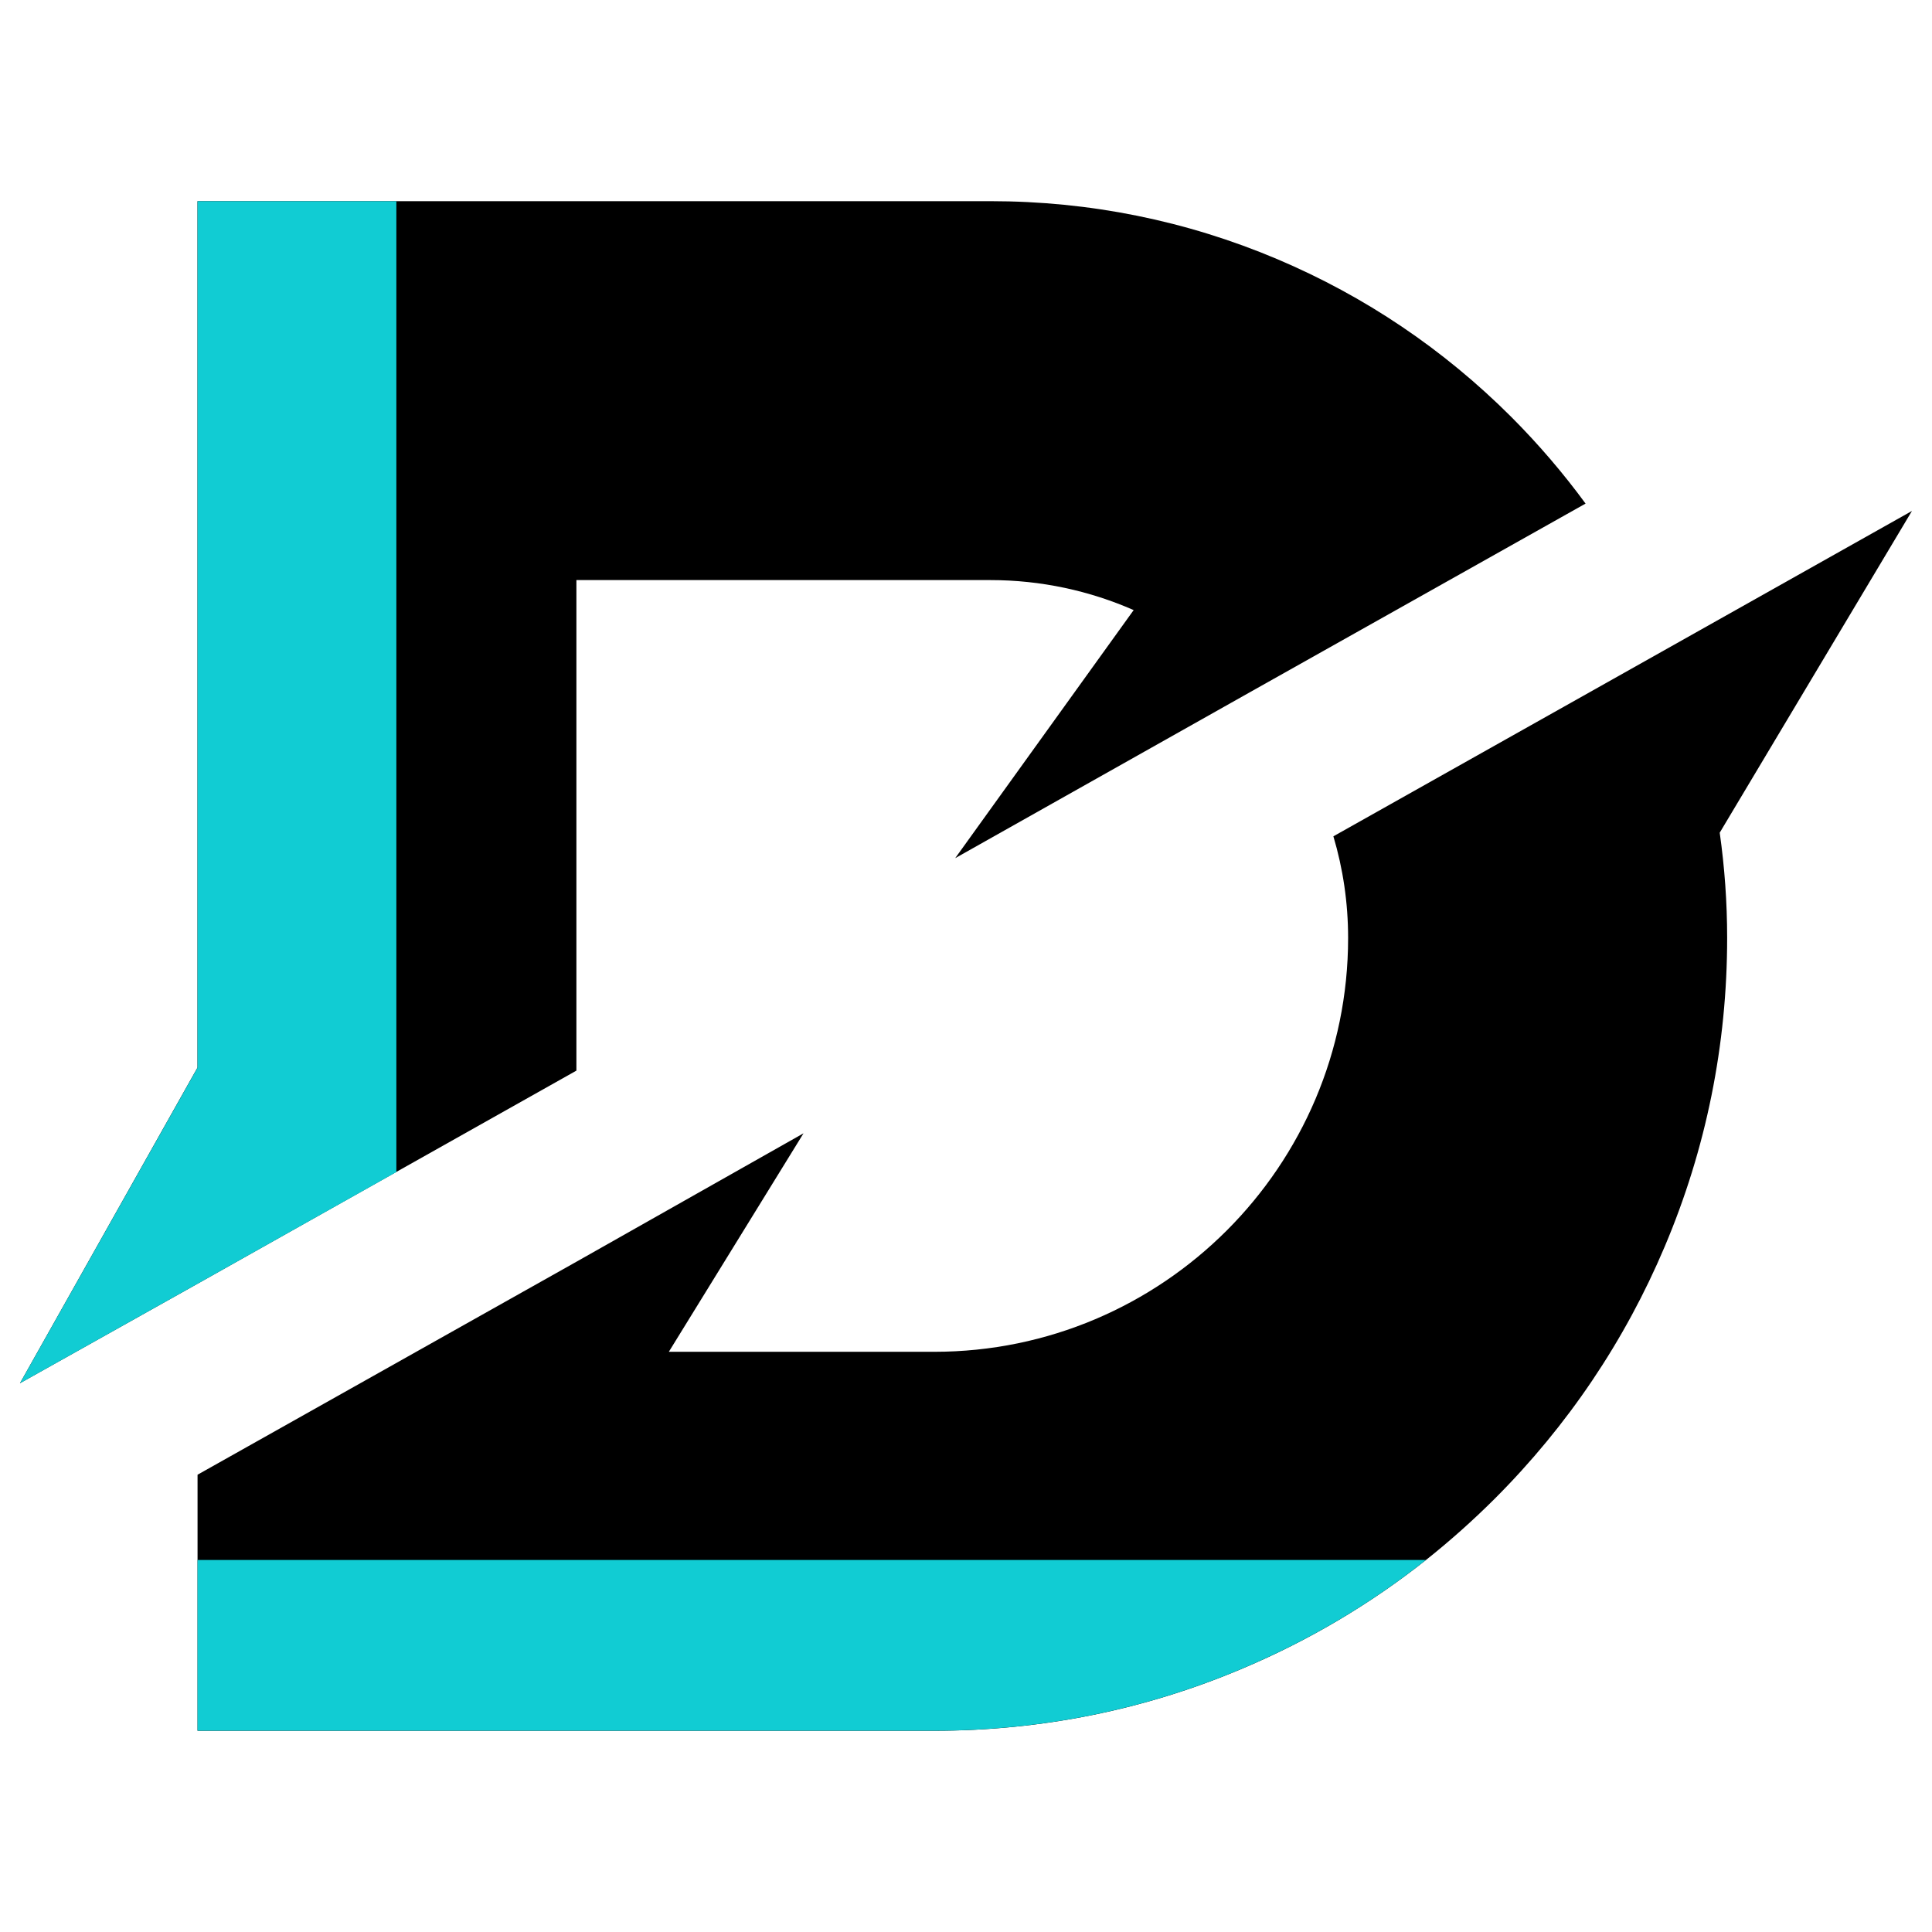
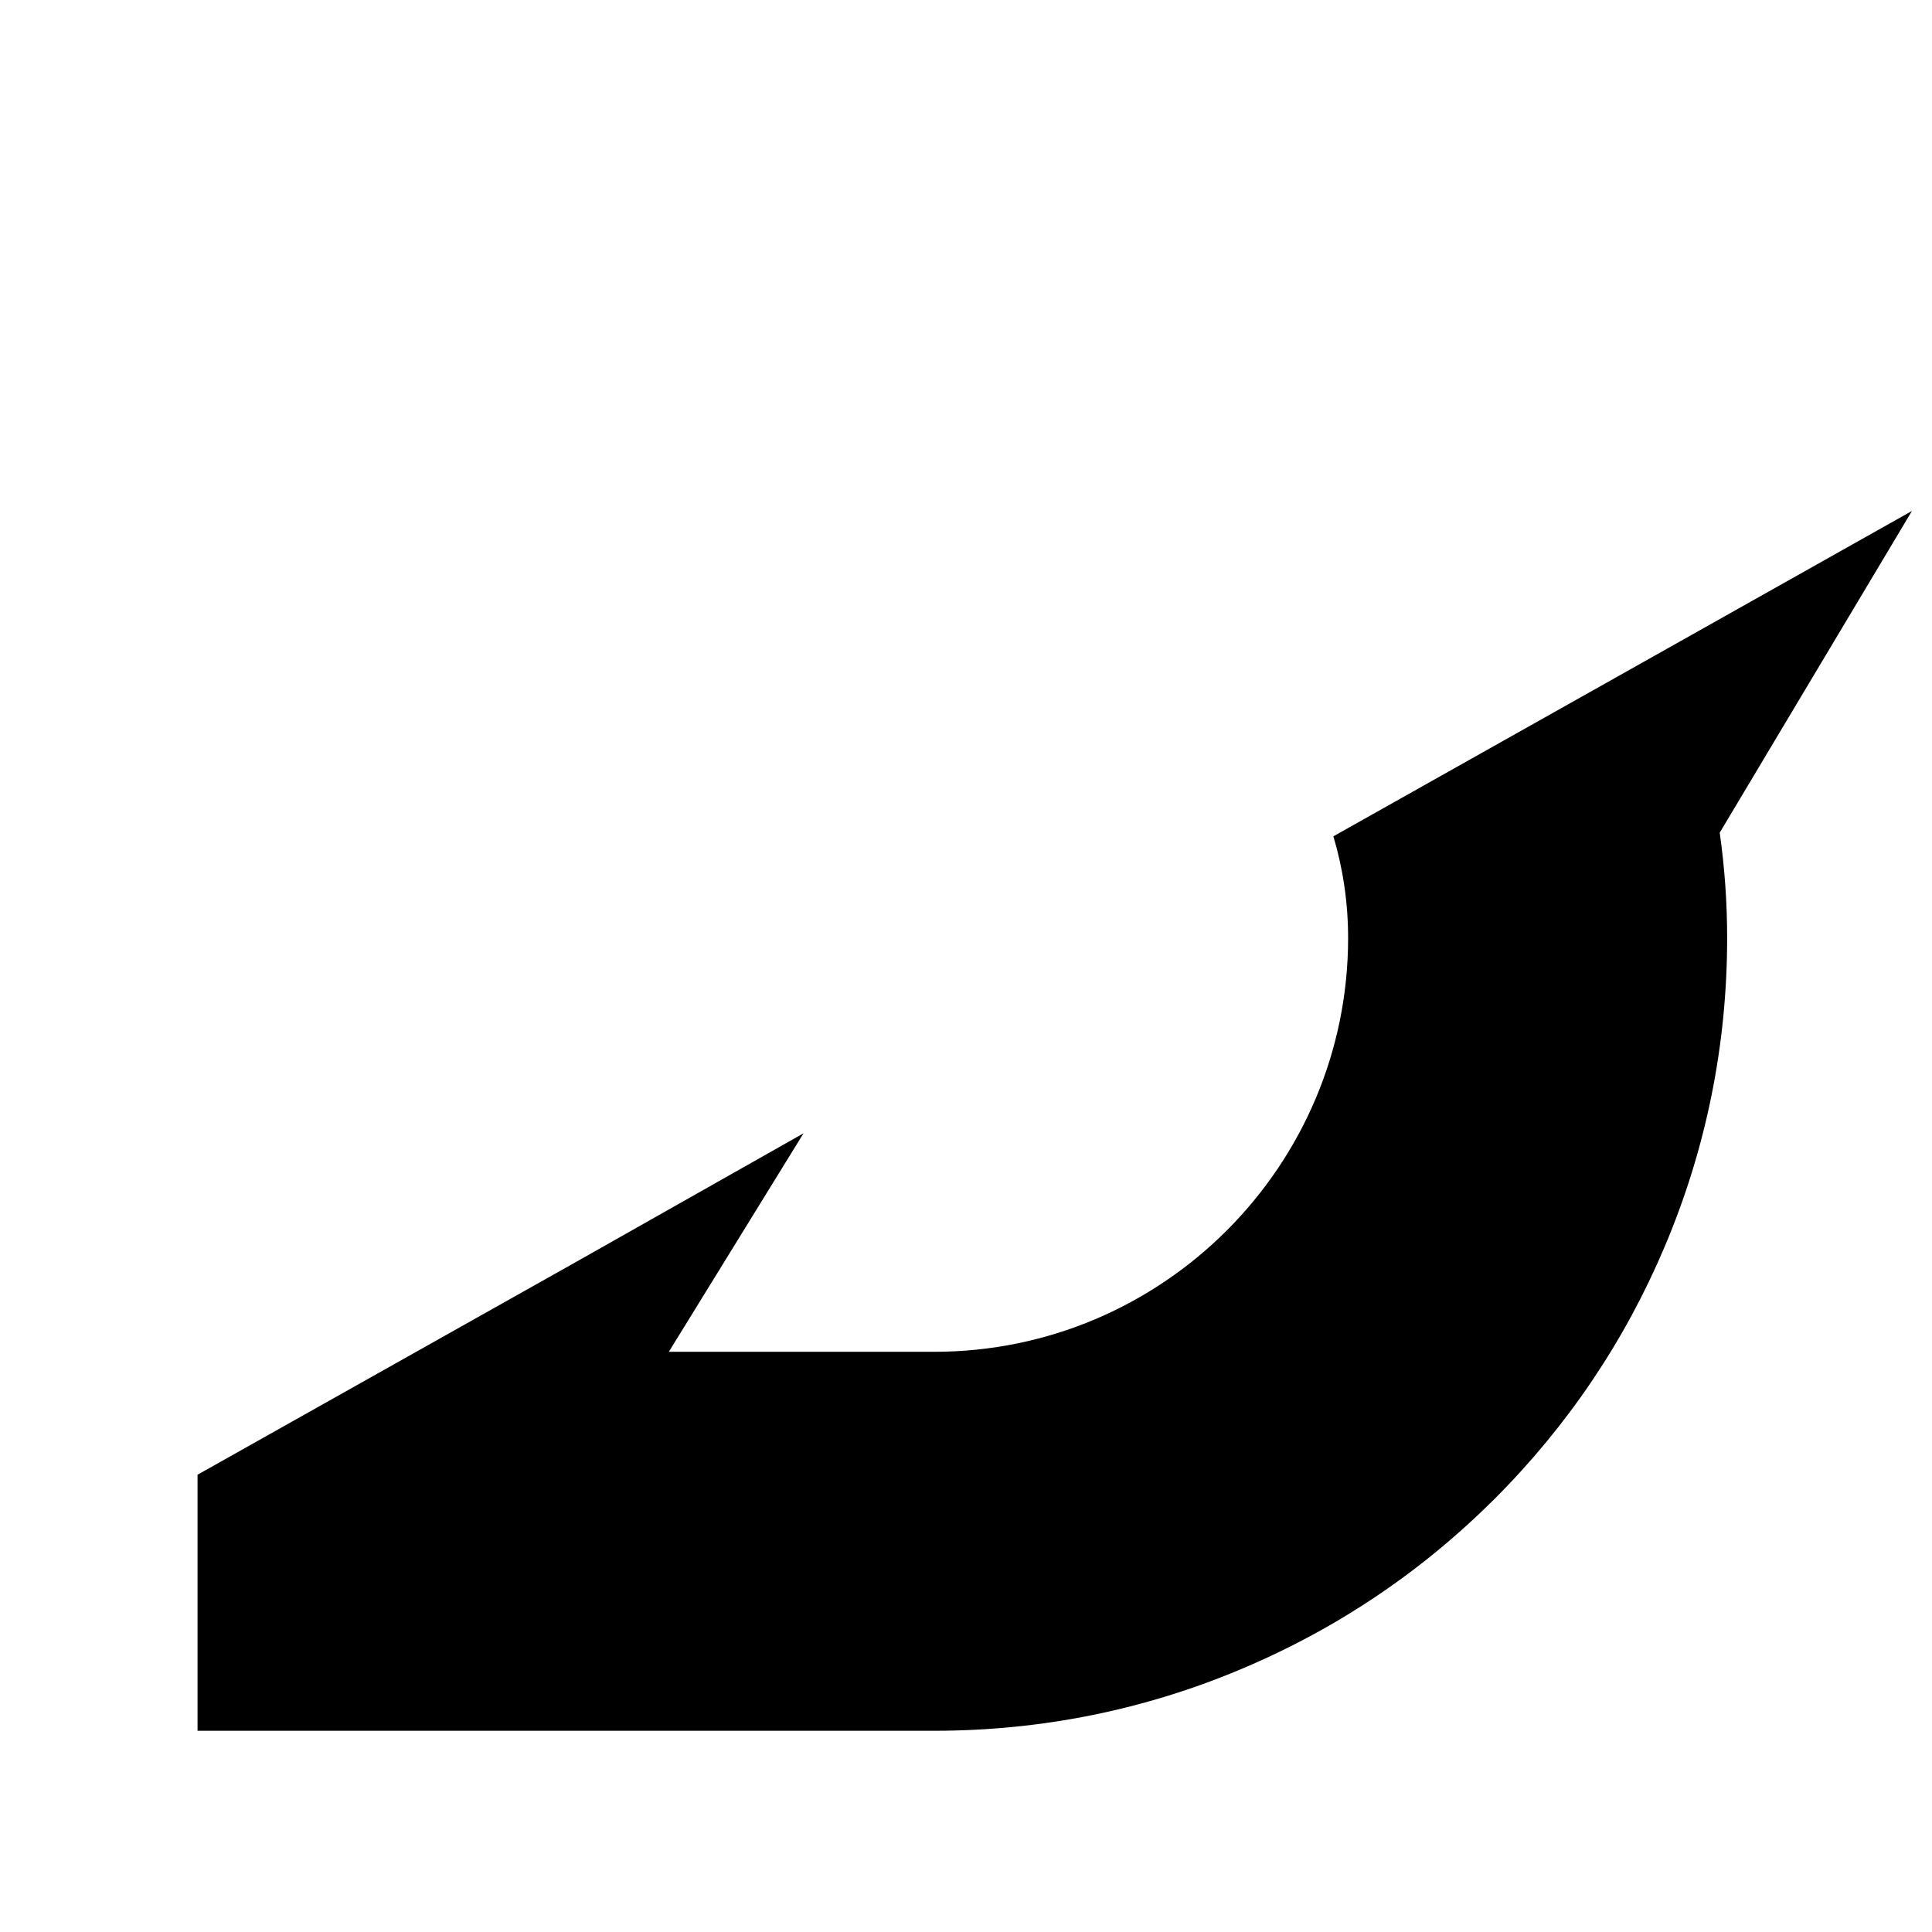
<svg xmlns="http://www.w3.org/2000/svg" version="1.1" id="Calque_1" x="0px" y="0px" width="32px" height="32px" viewBox="83.696 31.392 32 32" enable-background="new 83.696 31.392 32 32" xml:space="preserve">
  <g>
-     <path d="M109.958,39.733l-5.557,3.123l-4.884,2.75l2.956-4.109c-0.727-0.319-1.53-0.497-2.374-0.497h-6.856v8.125l-2.983,1.678   l-3.293,1.852l-2.94,1.647l2.94-5.227V34.724H100.1c1.646,0,3.245,0.323,4.751,0.96c1.453,0.615,2.757,1.495,3.877,2.614   C109.177,38.748,109.587,39.227,109.958,39.733z" />
    <path d="M112.18,45.184c0.081,0.574,0.123,1.154,0.123,1.743c0,1.771-0.348,3.492-1.034,5.112   c-0.661,1.564-1.608,2.968-2.813,4.174c-0.363,0.362-0.744,0.702-1.142,1.018c-0.923,0.731-1.938,1.332-3.031,1.794   c-1.621,0.688-3.342,1.034-5.113,1.034H86.968v-4.241l6.276-3.528l3.761-2.127l-2.231,3.619h4.396c3.78,0,6.855-3.074,6.855-6.854   c0-0.585-0.085-1.15-0.244-1.684l5.54-3.115l4.043-2.274L112.18,45.184z" />
-     <polygon fill="#11CCD3" points="90.261,34.724 90.261,50.805 86.968,52.655 84.027,54.303 86.968,49.076 86.968,34.724  " />
-     <path fill="#11CCD3" d="M107.314,57.23c-0.923,0.731-1.938,1.332-3.031,1.794c-1.621,0.688-3.342,1.034-5.113,1.034H86.968V57.23   H107.314z" />
  </g>
</svg>